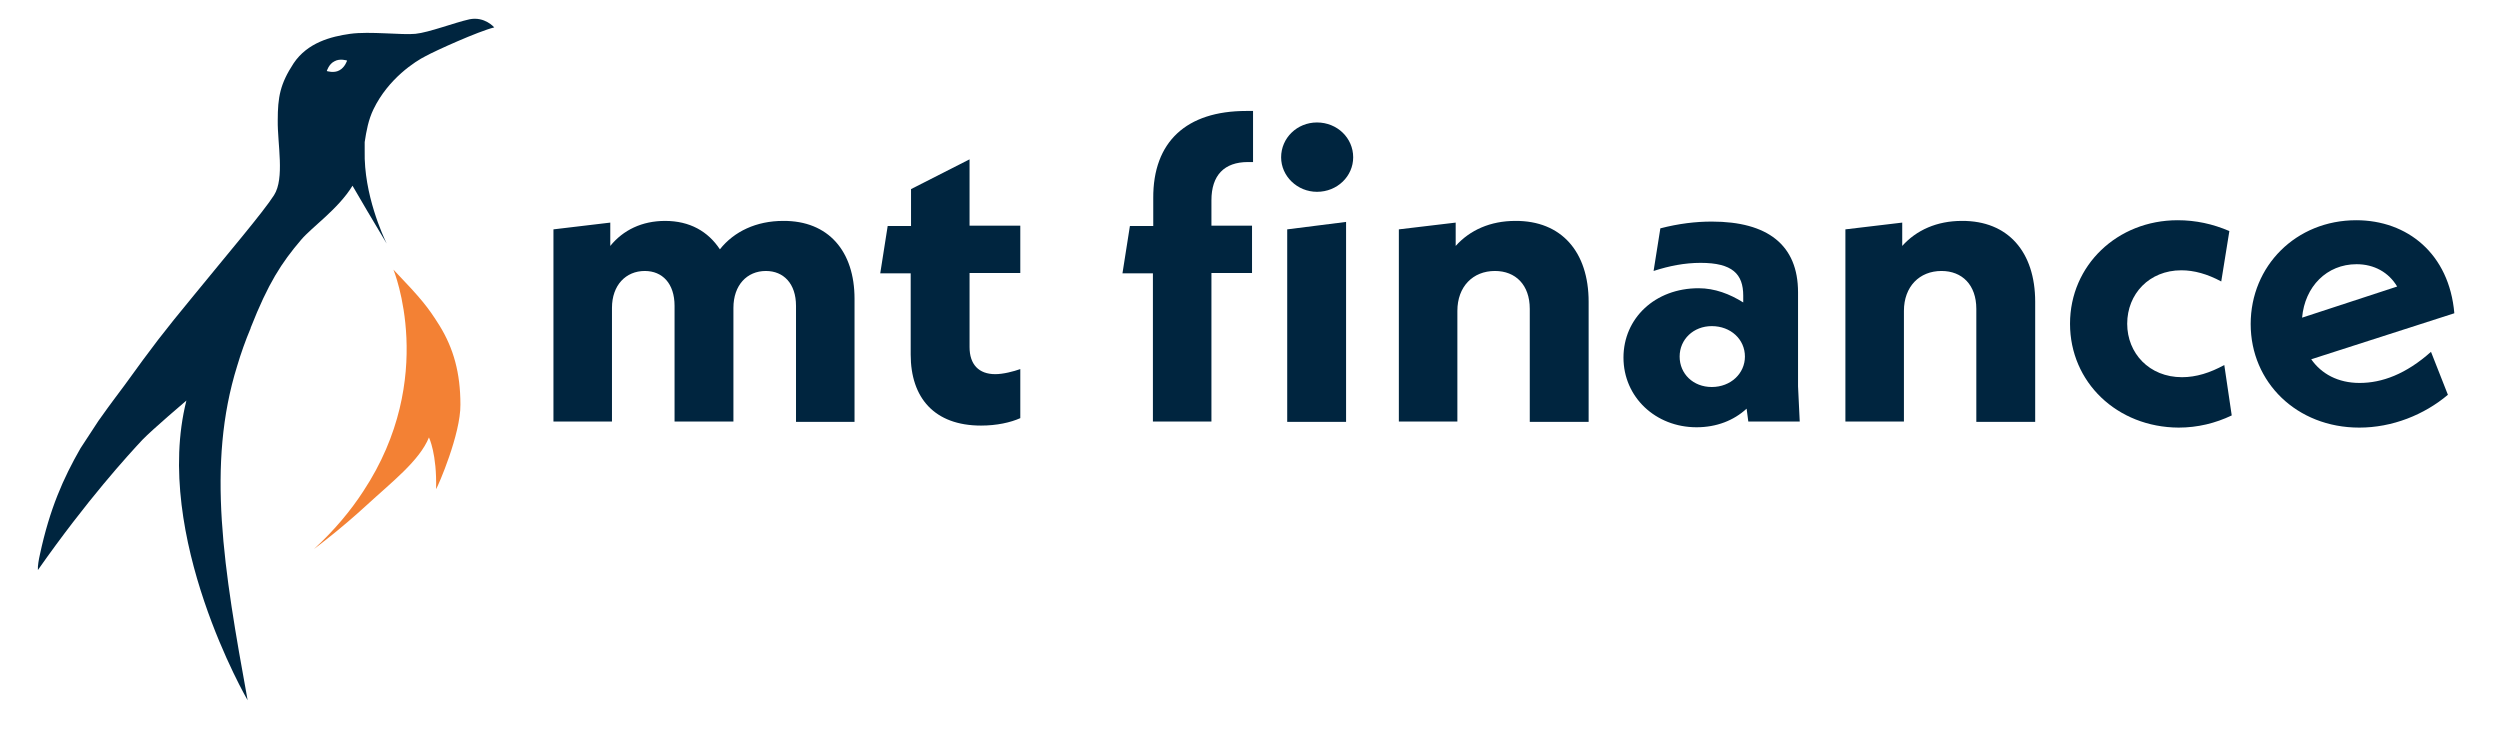
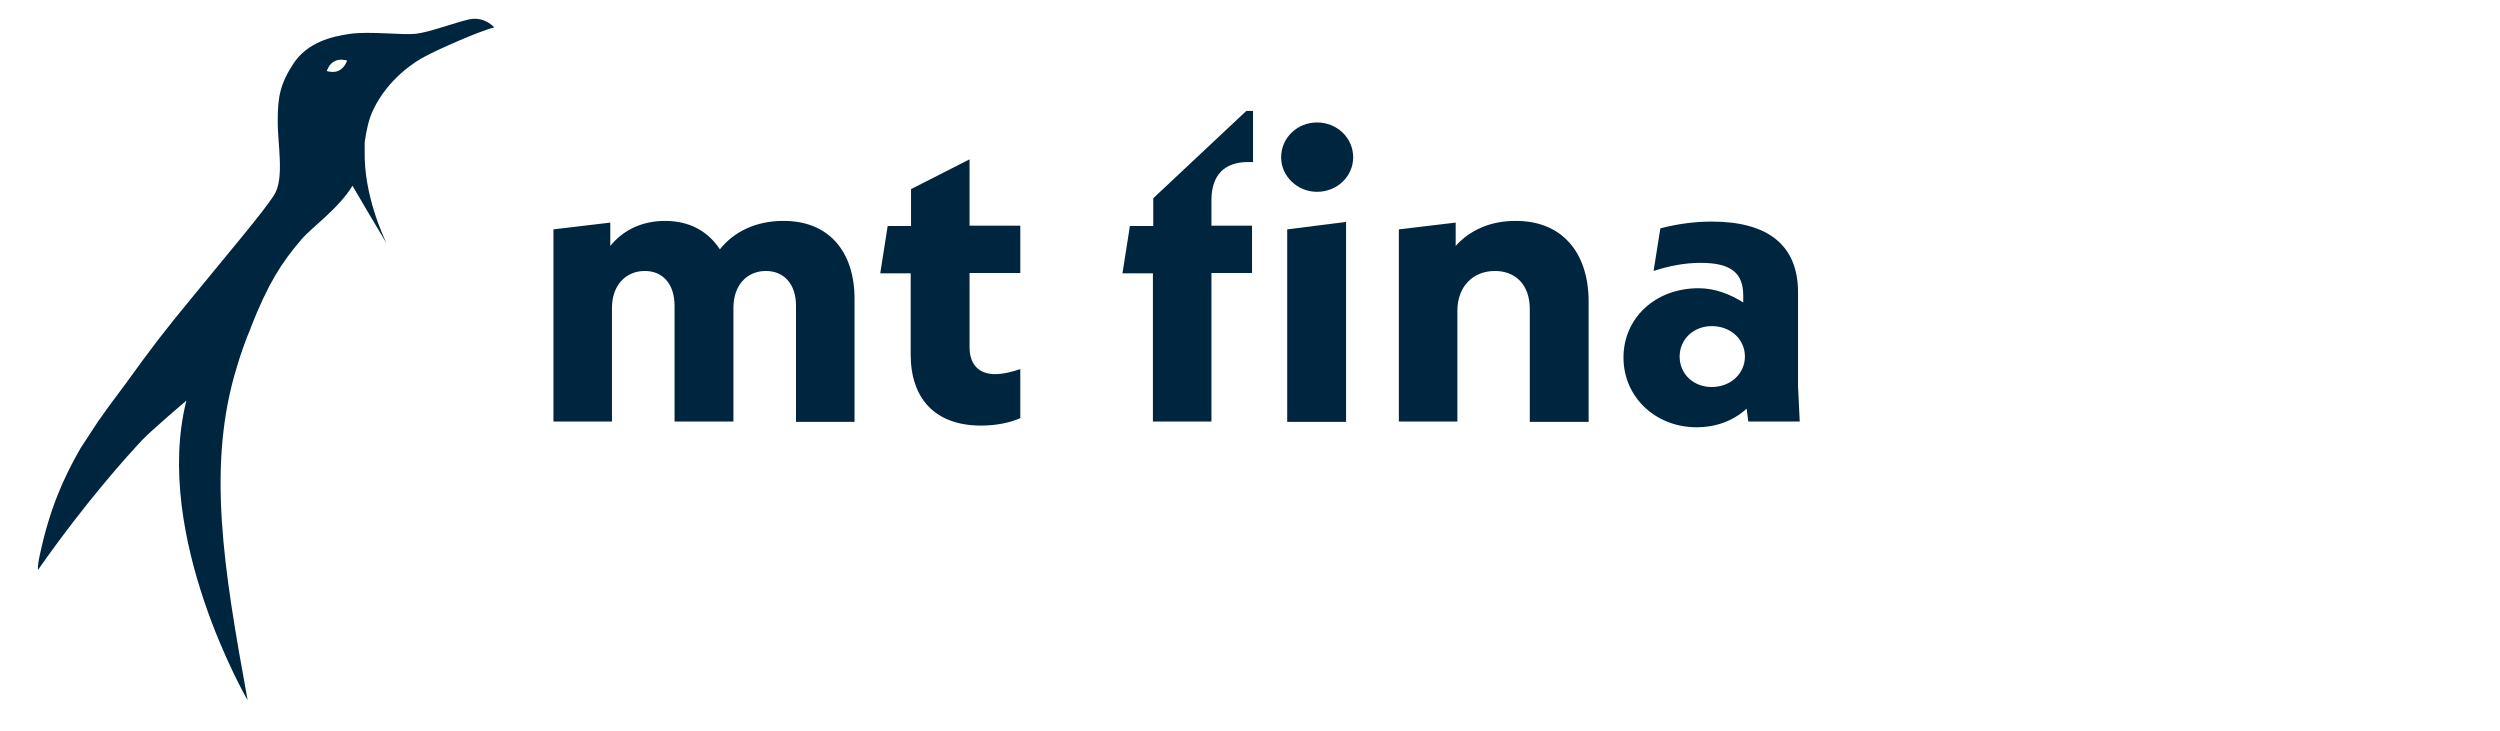
<svg xmlns="http://www.w3.org/2000/svg" id="logo" x="0px" y="0px" viewBox="0 0 739 216" style="enable-background:new 0 0 739 216;" xml:space="preserve">
  <style type="text/css">
	.st0{fill:#00253F;}
	.st1{fill:#F38134;}
</style>
  <path class="st0" d="M252.6,88.3v36.4h-17.3V90.4c0-6.6-3.7-10.3-8.9-10.3c-5.6,0-9.6,4.2-9.6,10.9v33.6h-17.4V90.4  c0-6.6-3.6-10.3-8.8-10.3c-5.6,0-9.7,4.2-9.7,10.9v33.6h-17.3V67.8l16.8-2v6.9c3.8-4.7,9.4-7.4,16.2-7.4c7.3,0,12.7,3.1,16.2,8.4  c4.2-5.3,10.8-8.4,18.7-8.4C244.9,65.2,252.6,74.3,252.6,88.3" />
  <path class="st0" d="M286.6,80.8v21.8c0,5.1,2.7,8,7.6,8c2.4,0,5.4-0.8,7.4-1.5v14.5c-2.9,1.3-7,2.2-11.6,2.2  c-13.8,0-20.8-8.2-20.8-21V80.8h-9l2.2-14h6.9V55.9l17.3-8.8v19.6h15v14H286.6z" />
-   <path class="st0" d="M368.4,32.8h2v15.1h-1.5c-7,0-10.8,3.9-10.8,11.3v7.5h12v14h-12v43.9h-17.3V80.8h-9l2.2-14h6.9v-8.2  C340.8,41.9,350.7,32.8,368.4,32.8 M378.7,46.5c0-5.7,4.7-10.3,10.6-10.3c6,0,10.7,4.6,10.7,10.3c0,5.6-4.7,10.2-10.7,10.2  C383.5,56.7,378.7,52.1,378.7,46.5 M380.5,67.8l17.4-2.2v59.1h-17.4V67.8z" />
+   <path class="st0" d="M368.4,32.8h2v15.1h-1.5c-7,0-10.8,3.9-10.8,11.3v7.5h12v14h-12v43.9h-17.3V80.8h-9l2.2-14h6.9v-8.2  M378.7,46.5c0-5.7,4.7-10.3,10.6-10.3c6,0,10.7,4.6,10.7,10.3c0,5.6-4.7,10.2-10.7,10.2  C383.5,56.7,378.7,52.1,378.7,46.5 M380.5,67.8l17.4-2.2v59.1h-17.4V67.8z" />
  <path class="st0" d="M469.6,89.2v35.5h-17.4V91.3c0-7.1-4.2-11.2-10.3-11.2c-6.5,0-11.1,4.6-11.1,11.8v32.7h-17.3V67.8l16.8-2v6.9  c4.2-4.7,10.3-7.4,17.6-7.4C461.6,65.2,469.6,74.5,469.6,89.2" />
  <path class="st0" d="M531.5,114.2V86.4c0-14-9-20.9-25.5-20.9c-4.8,0-9.8,0.6-15.2,2l-2,12.6c4.6-1.5,9.2-2.4,13.9-2.4  c9.4,0,12.6,3.3,12.6,9.7v2c-4-2.5-8.4-4.2-13.2-4.2c-12.9,0-22.2,8.9-22.2,20.5c0,11.7,9.5,20.6,21.6,20.6c5.9,0,11-2,14.8-5.5  l0.5,3.8H532L531.5,114.2z M506,114.4c-5.5,0-9.5-3.9-9.5-9c0-5.1,4.1-9,9.5-9c5.6,0,9.8,3.9,9.8,9  C515.8,110.4,511.6,114.4,506,114.4" />
-   <path class="st0" d="M601.6,89.2v35.5h-17.4V91.3c0-7.1-4.2-11.2-10.3-11.2c-6.5,0-11.1,4.6-11.1,11.8v32.7h-17.3V67.8l16.8-2v6.9  c4.2-4.7,10.3-7.4,17.6-7.4C593.6,65.2,601.6,74.5,601.6,89.2" />
-   <path class="st0" d="M611.9,95.7c0-17.3,14-30.6,31.8-30.6c5.4,0,10.4,1.1,15.3,3.2l-2.4,14.9c-4.1-2.2-8-3.3-11.8-3.3  c-9.5,0-16,7-16,15.8c0,8.7,6.5,15.8,16.2,15.8c4.2,0,8.3-1.3,12.5-3.6l2.2,14.9c-4.8,2.3-10.1,3.6-15.7,3.6  C625.8,126.3,611.9,113,611.9,95.7" />
-   <path class="st0" d="M697.5,113.2c-6.4,0-11.3-2.7-14.3-7l42.3-13.6c-1.5-17.6-13.9-27.5-29-27.5c-17.8,0-31.2,13.5-31.2,30.7  c0,17.2,13.6,30.6,32.1,30.6c9.8,0,19.2-3.8,26.2-9.7l-5-12.7C711.2,110.6,704.1,113.2,697.5,113.2 M696.6,78.1  c5.2,0,9.5,2.4,12,6.6l-28.1,9.2C681.3,84.7,687.8,78.1,696.6,78.1" />
  <path class="st0" d="M138.8,5.7c-4.5,1-12,3.9-16,4.3c-3.9,0.4-13.5-0.8-19.3,0c-5.7,0.8-12.6,2.6-16.7,8.7c-4,6.1-4.7,10-4.7,16.9  c-0.1,6.9,2.1,17.1-1.1,22.1c-3.1,4.9-14,17.7-23.7,29.6c-9.3,11.3-11.9,14.7-20.5,26.6c-1.3,1.8-3.6,4.7-7.7,10.5l-5.3,8.1  c-5.1,8.9-9.1,17.9-12,31.4c-0.3,1.3-0.7,3.4-0.6,4.6c14.6-20.8,26.7-34,30.9-38.5c3-3.1,13-11.6,13-11.6l0,0  C45,158.5,73.2,207,73.2,207c-7.1-39-12.2-69.6-3.1-98.8c1.1-3.7,2.4-7.4,4-11.2v-0.1c5.2-13.2,9.1-19.2,14.9-26  c3.1-3.7,11-9.1,15.2-16c1.3,2.3,6.8,11.6,10.1,17.1c-1-2.1-6.8-14.5-6.5-27.4c0-1,0-1.9,0-2.6c0.5-3.3,1.1-6.6,2.6-9.7  c4.4-9.1,12.4-14.2,15.4-15.7c2.9-1.6,15.5-7.3,20.3-8.5C146.1,8.1,143.3,4.8,138.8,5.7 M100.3,20.8c-1.6,0.9-3.7,0.2-3.7,0.2  s0.6-2.1,2.3-2.9c1.6-0.9,3.7-0.2,3.7-0.2S102,19.9,100.3,20.8" />
-   <path class="st1" d="M128.9,144.6c0.3-10.4-2.1-15.3-2.1-15.3c-2.8,6.9-11,13.2-18.5,20.1c-7.5,6.9-14.7,12.3-15.5,12.9  c6.1-5.6,10.9-11.4,14.6-17.1c22.1-33.5,8.9-65.5,8.9-65.5c8.5,8.9,10.2,11.1,13.6,16.5c4.2,6.8,6.2,14.1,6.2,23.4  C136.2,128.3,129.5,143.7,128.9,144.6" />
</svg>